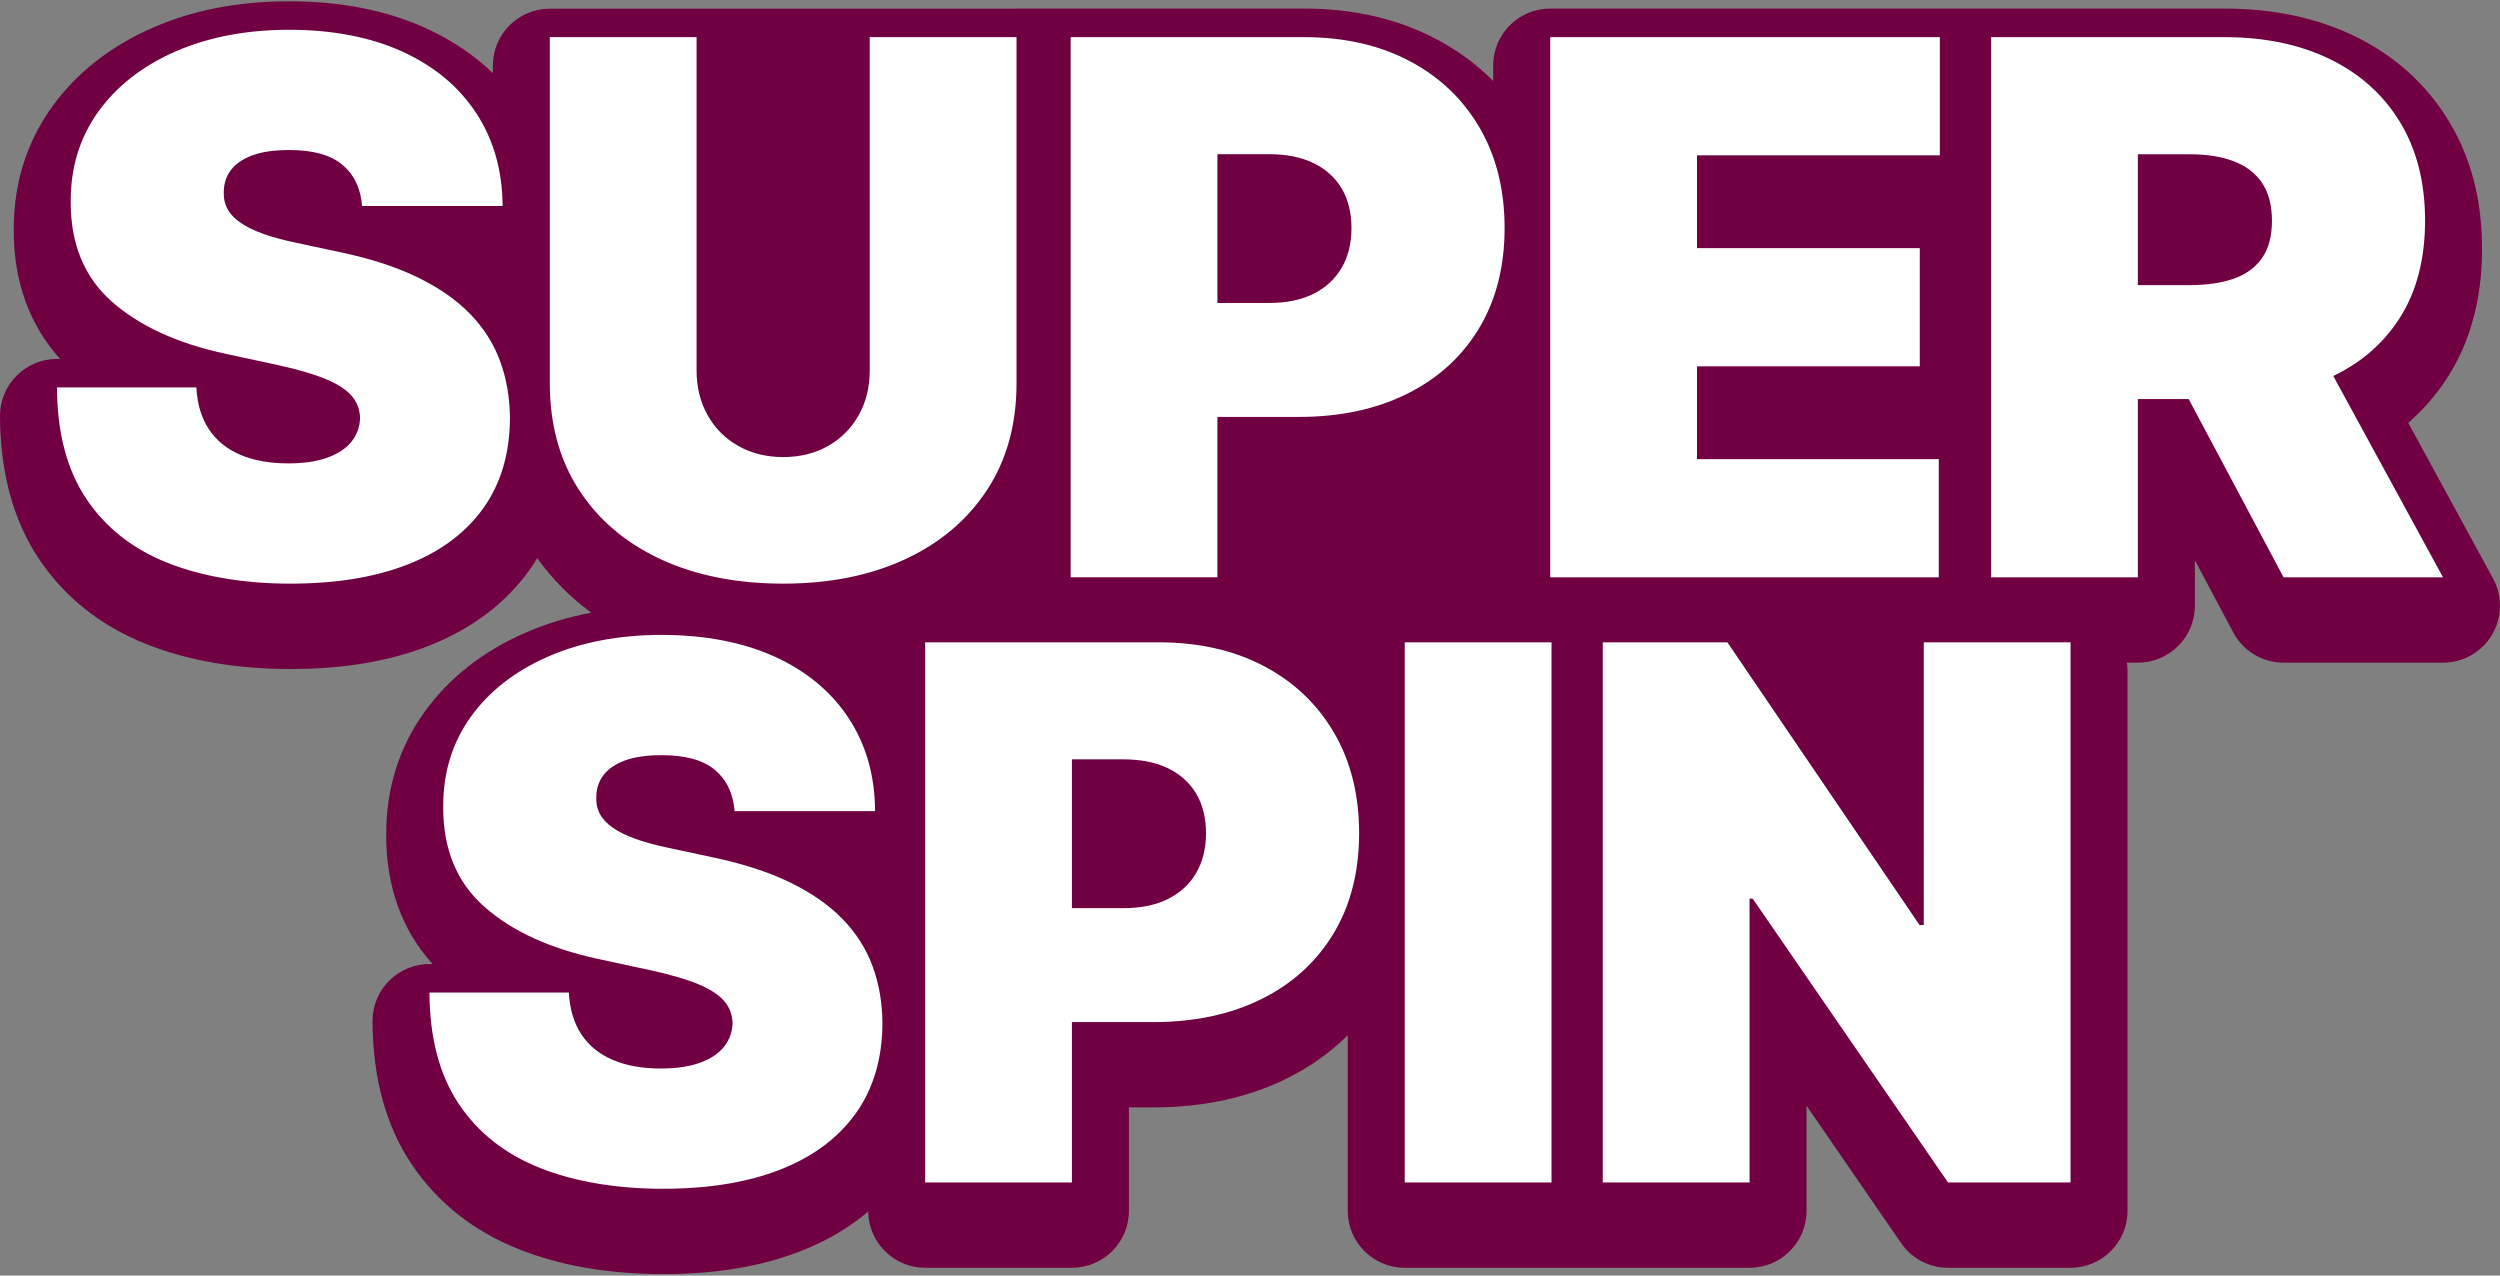
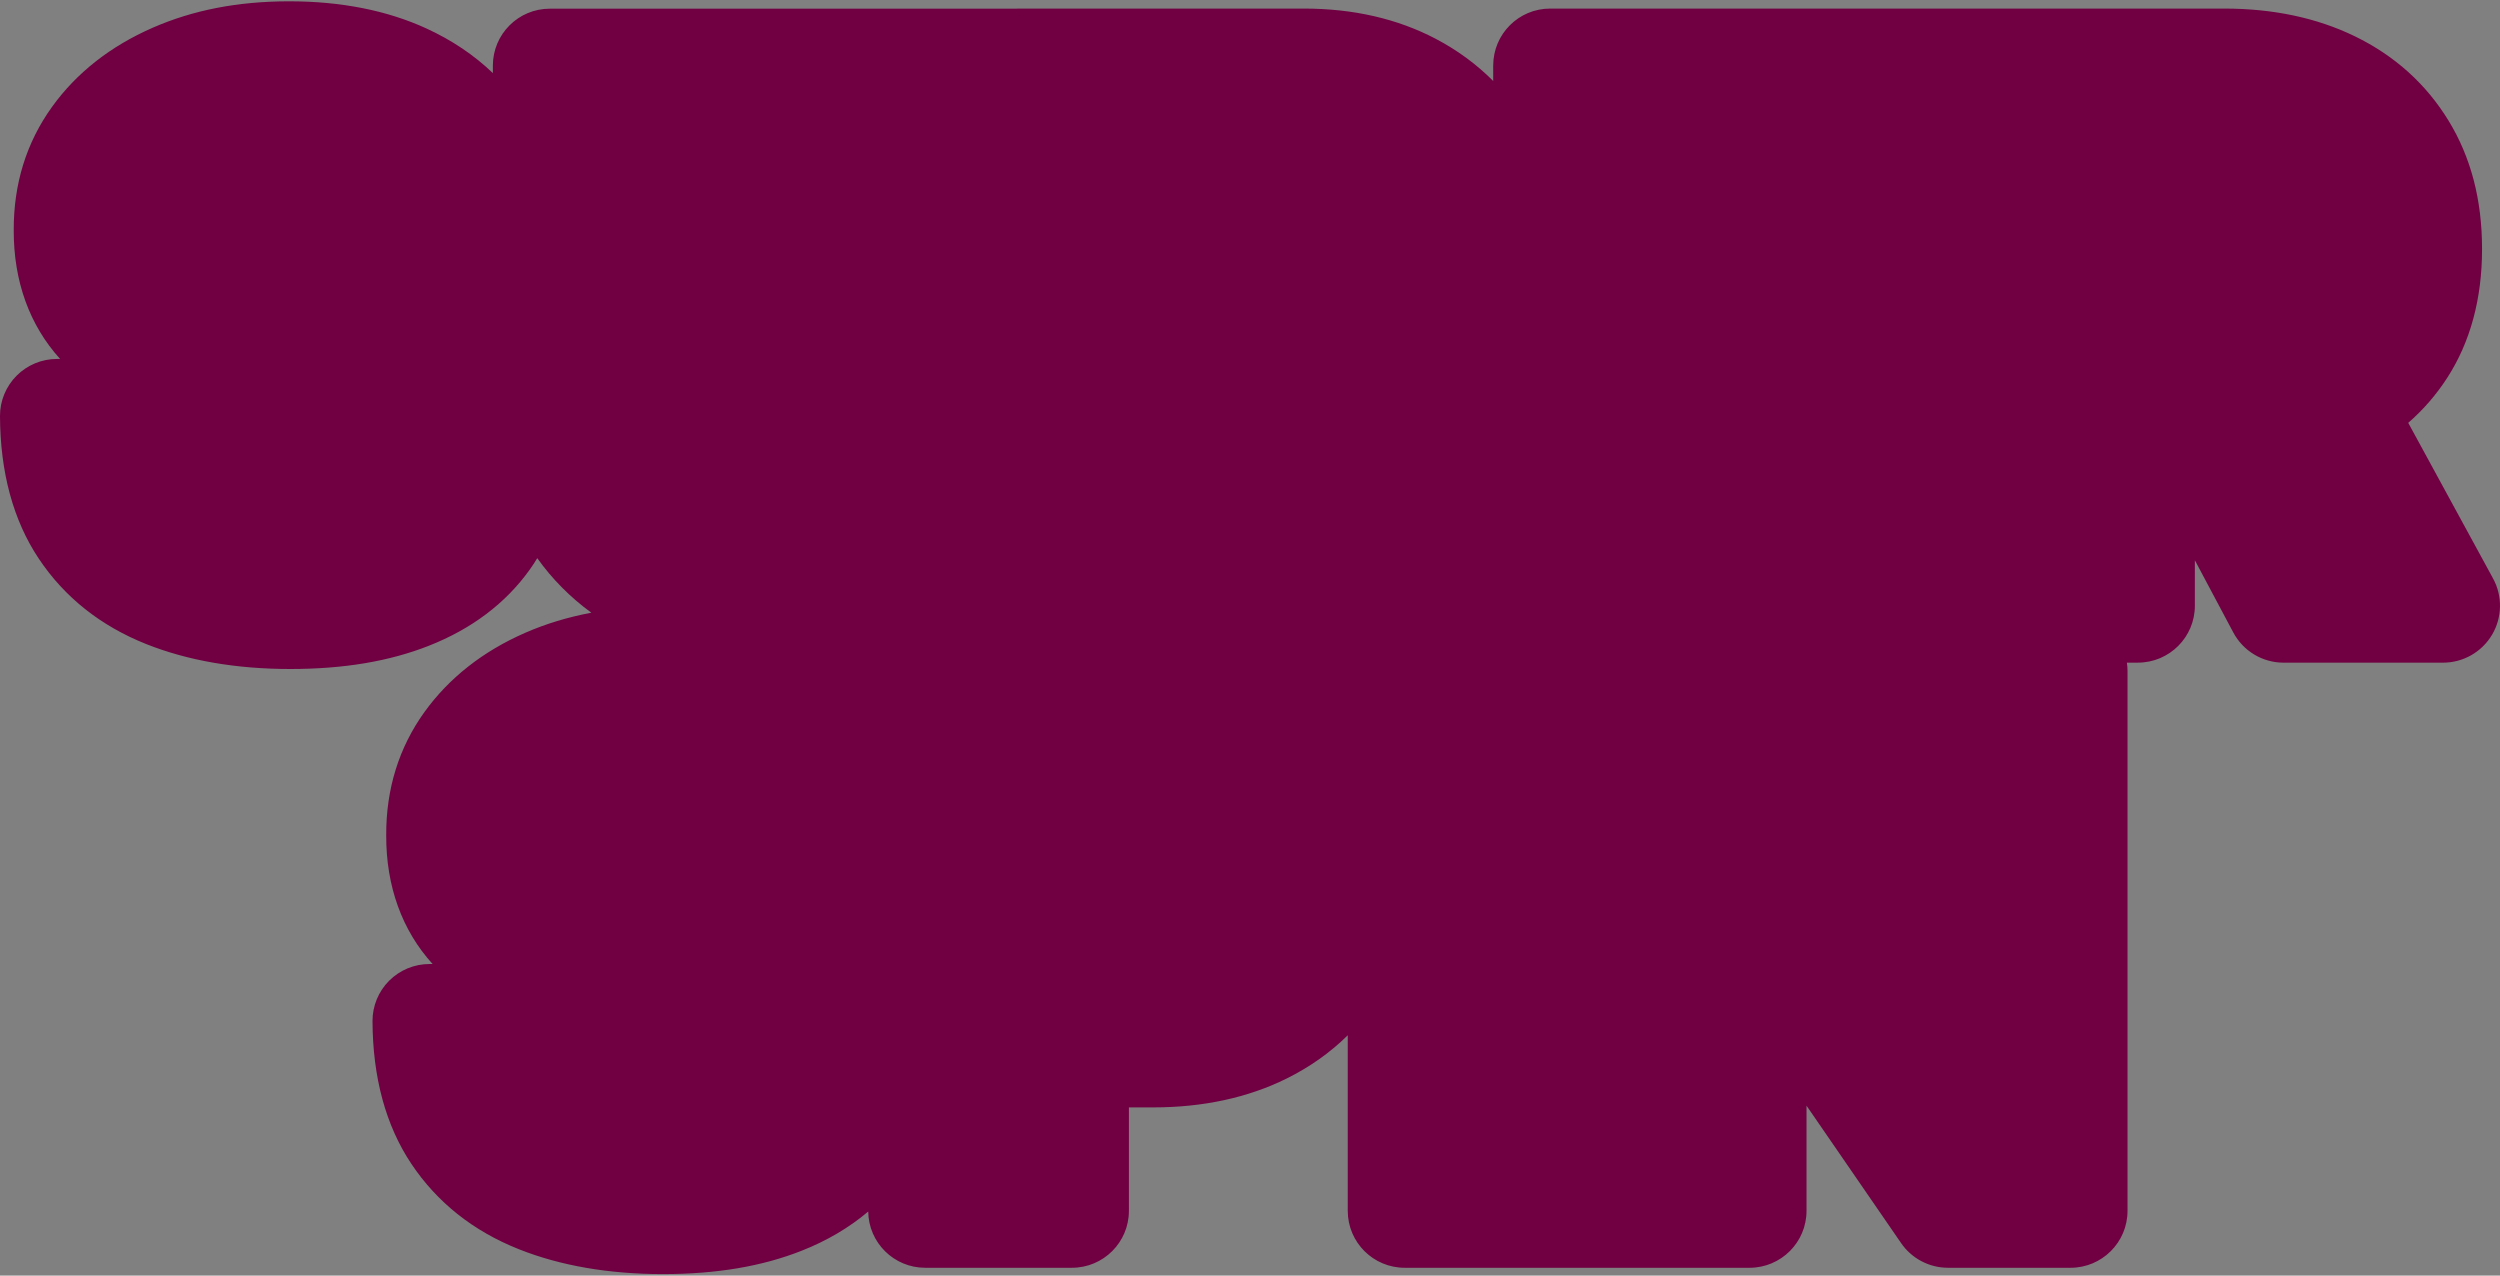
<svg xmlns="http://www.w3.org/2000/svg" width="878" height="448" viewBox="0 0 878 448" fill="none">
  <rect x="0" y="0" width="878" height="448" fill="#808080" stroke="none" />
  <path d="M305.459 3.05h51.545l-.01-.04h100.959c17.309 0 32.886 3.579 46.313 10.637 7.614 3.999 14.337 8.957 20.149 14.795v-5.438c0-11.047 8.955-19.994 20.01-19.994h236.796c17.078 0 32.465 3.259 45.732 9.697 14.037 6.808 25.142 16.815 33.016 29.731 7.784 12.766 11.726 27.611 11.726 45.046 0 17.434-4.113 32.649-12.237 45.216-3.831 5.938-8.413 11.216-13.686 15.805l29.794 54.662c3.372 6.199 3.232 13.706-.369 19.774-3.602 6.068-10.136 9.787-17.199 9.787h-55.997c-7.404 0-14.197-4.079-17.669-10.606l-13.496-25.363v15.965c0 11.047-8.955 19.994-20.01 19.994h-3.862c.13.92.22 1.86.22 2.819v189.711c0 11.046-8.954 19.994-20.01 19.994h-43.021c-6.593 0-12.756-3.239-16.488-8.668l-33.216-48.265v36.939c0 11.046-8.954 19.994-20.01 19.994H493.34c-11.055 0-20.009-8.948-20.009-19.994v-61.661c-6.143 6.078-13.317 11.157-21.461 15.195-13.586 6.728-29.344 10.137-46.853 10.137h-8.544v36.329c0 11.046-8.954 19.994-20.009 19.994h-51.546c-10.975 0-19.869-8.828-19.999-19.754-6.674 5.658-14.527 10.297-23.512 13.826-13.746 5.408-29.654 8.147-48.624 8.147-18.969 0-35.977-2.939-50.554-8.737-16.058-6.378-28.774-16.495-37.808-30.051-8.945-13.426-13.517-30.26-13.597-50.044-.02-5.319 2.081-10.427 5.833-14.186 3.752-3.759 8.854-5.878 14.177-5.878h1.09c-10.735-11.826-16.348-27.311-16.288-45.206-.07-16.265 4.462-30.84 13.457-43.326 8.624-11.956 20.52-21.304 35.387-27.802 7.214-3.149 14.977-5.498 23.201-7.047-7.403-5.399-13.746-11.797-18.999-19.154-.84 1.389-1.721 2.749-2.671 4.068-8.444 11.797-20.36 20.784-35.428 26.712-13.746 5.408-29.654 8.148-48.623 8.148-18.97 0-35.978-2.94-50.555-8.738-16.058-6.378-28.774-16.495-37.808-30.05C4.652 182.744.08 165.909 0 146.125-.02 140.807 2.081 135.709 5.833 131.94c3.752-3.759 8.854-5.878 14.177-5.878h1.101C10.375 114.235 4.763 98.75 4.823 80.856 4.753 64.591 9.285 50.015 18.279 37.529 26.883 25.573 38.789 16.226 53.656 9.728 67.743 3.58 83.431.461 101.59.461c18.158 0 34.346 3.199 48.113 9.507 8.985 4.119 16.798 9.377 23.391 15.705v-2.629c0-11.047 8.955-19.994 20.01-19.994h112.355z" fill="#700042" />
-   <path d="M127.172 72.338c-.5-6.178-2.801-10.997-6.903-14.456-4.112-3.459-10.335-5.188-18.679-5.188-5.313 0-9.655.63-13.027 1.899-3.372 1.27-5.853 2.979-7.464 5.138-1.611 2.159-2.441 4.629-2.501 7.408-.12 2.289.29 4.339 1.251 6.158.96 1.819 2.491 3.459 4.592 4.908 2.101 1.45 4.792 2.769 8.064 3.939 3.272 1.17 7.174 2.219 11.686 3.149l15.577 3.339c10.505 2.219 19.5 5.158 26.973 8.797 7.474 3.649 13.597 7.918 18.359 12.826 4.763 4.909 8.264 10.417 10.526 16.535 2.251 6.118 3.411 12.786 3.471 20.014-.06 12.476-3.181 23.033-9.364 31.68-6.183 8.647-15.008 15.225-26.473 19.734-11.466 4.508-25.233 6.758-41.3 6.758-16.068 0-30.885-2.439-43.151-7.318-12.266-4.878-21.791-12.396-28.554-22.553-6.763-10.157-10.185-23.173-10.245-39.048h48.954c.31 5.808 1.761 10.687 4.362 14.636 2.591 3.948 6.253 6.948 10.985 8.987 4.732 2.039 10.365 3.059 16.918 3.059 5.503 0 10.105-.68 13.817-2.039 3.712-1.36 6.523-3.239 8.434-5.649 1.911-2.409 2.902-5.158 2.972-8.247-.06-2.899-1.001-5.448-2.832-7.638-1.821-2.189-4.802-4.168-8.944-5.928-4.142-1.759-9.735-3.409-16.778-4.958l-18.909-4.079c-16.808-3.639-30.055-9.737-39.729-18.294-9.675-8.558-14.477-20.244-14.417-35.059-.06-12.046 3.171-22.583 9.685-31.63C41.05 30.172 50.104 23.114 61.69 18.055c11.586-5.059 24.892-7.598 39.91-7.598 15.017 0 28.583 2.559 39.769 7.688 11.185 5.128 19.819 12.336 25.912 21.633 6.083 9.297 9.165 20.144 9.225 32.56H127.172zM305.459 13.047h51.545V134.579c0 14.455-3.442 26.941-10.335 37.468-6.894 10.527-16.489 18.654-28.785 24.362-12.295 5.709-26.572 8.568-42.83 8.568s-30.715-2.859-43.021-8.568c-12.296-5.708-21.861-13.835-28.694-24.362-6.834-10.527-10.245-23.023-10.245-37.468V13.047h51.545V130.14c0 5.868 1.3 11.097 3.892 15.705 2.591 4.599 6.193 8.198 10.795 10.787 4.602 2.589 9.845 3.889 15.718 3.889 5.872 0 11.185-1.3 15.757-3.889 4.572-2.589 8.154-6.188 10.755-10.787 2.592-4.598 3.893-9.837 3.893-15.705V13.047h.01zM376.013 202.767V13.047h81.95c14.087 0 26.423 2.779 36.988 8.337 10.565 5.558 18.789 13.376 24.662 23.433 5.873 10.067 8.804 21.833 8.804 35.289s-3.011 25.352-9.034 35.289c-6.023 9.947-14.468 17.604-25.313 22.973-10.845 5.368-23.501 8.057-37.968 8.057h-48.954v-40.017h38.569c6.053 0 11.236-1.07 15.528-3.199 4.292-2.13 7.603-5.169 9.924-9.127 2.322-3.949 3.472-8.617 3.472-13.986s-1.16-10.077-3.472-13.946c-2.321-3.859-5.622-6.828-9.924-8.897-4.292-2.069-9.475-3.099-15.528-3.099h-18.169v148.583h-51.545l.01.03zM544.436 202.767V13.047h136.836v41.497h-85.291v32.61h78.248v41.497h-78.248v32.609h84.921v41.497H544.436v.01zM699.281 202.767V13.047h81.949c14.087 0 26.423 2.559 36.989 7.688 10.565 5.128 18.789 12.506 24.661 22.143 5.873 9.637 8.805 21.183 8.805 34.649 0 13.466-3.012 25.042-9.035 34.369-6.023 9.327-14.466 16.365-25.312 21.123-10.845 4.759-23.501 7.138-37.968 7.138h-48.954V100.14h38.569c6.053 0 11.235-.76 15.527-2.27 4.292-1.51 7.604-3.939 9.925-7.268 2.321-3.339 3.472-7.688 3.472-13.066 0-5.378-1.161-9.867-3.472-13.296-2.321-3.429-5.623-5.958-9.925-7.598-4.292-1.639-9.474-2.459-15.527-2.459h-18.169v148.583h-51.545.01zm111.254-87.072l47.463 87.072h-55.997l-46.353-87.072h54.887zM257.995 284.862c-.5-6.178-2.801-10.987-6.903-14.456-4.112-3.459-10.335-5.188-18.679-5.188-5.313 0-9.655.63-13.027 1.899-3.371 1.27-5.852 2.979-7.463 5.139-1.611 2.159-2.441 4.628-2.501 7.407-.12 2.29.29 4.339 1.25 6.158.961 1.82 2.491 3.459 4.592 4.909 2.101 1.449 4.793 2.769 8.064 3.939 3.272 1.169 7.174 2.219 11.686 3.149l15.578 3.339c10.505 2.219 19.499 5.158 26.973 8.797 7.473 3.649 13.596 7.917 18.359 12.826 4.762 4.908 8.264 10.417 10.525 16.535 2.251 6.118 3.411 12.786 3.471 20.013-.06 12.476-3.181 23.033-9.364 31.68-6.183 8.648-15.007 15.226-26.473 19.734-11.466 4.509-25.232 6.758-41.3 6.758-16.068 0-30.885-2.439-43.151-7.318-12.266-4.878-21.791-12.396-28.554-22.552-6.763-10.157-10.185-23.173-10.245-39.048h48.954c.31 5.808 1.761 10.686 4.362 14.635 2.591 3.949 6.253 6.948 10.985 8.987 4.733 2.04 10.365 3.059 16.918 3.059 5.503 0 10.105-.679 13.817-2.039 3.712-1.36 6.523-3.239 8.434-5.648 1.911-2.409 2.902-5.159 2.972-8.248-.06-2.899-1.001-5.448-2.831-7.637-1.821-2.19-4.803-4.169-8.945-5.928-4.142-1.76-9.735-3.409-16.778-4.959l-18.909-4.079c-16.809-3.638-30.055-9.736-39.73-18.294-9.674-8.557-14.477-20.243-14.417-35.059-.06-12.046 3.172-22.583 9.685-31.63 6.523-9.047 15.578-16.105 27.163-21.163 11.586-5.059 24.892-7.598 39.91-7.598 15.017 0 28.584 2.559 39.769 7.688 11.186 5.128 19.82 12.336 25.913 21.633 6.083 9.297 9.164 20.144 9.224 32.56H257.995zM324.918 415.291V225.58h81.95c14.087 0 26.423 2.779 36.988 8.338 10.565 5.558 18.789 13.376 24.662 23.432 5.873 10.067 8.805 21.834 8.805 35.289 0 13.456-3.012 25.352-9.035 35.289-6.023 9.947-14.467 17.605-25.312 22.973-10.846 5.368-23.502 8.058-37.969 8.058h-48.954v-40.018h38.569c6.053 0 11.236-1.07 15.528-3.199 4.292-2.129 7.603-5.168 9.924-9.127 2.322-3.949 3.472-8.617 3.472-13.986 0-5.368-1.16-10.077-3.472-13.945-2.321-3.859-5.622-6.828-9.924-8.898-4.292-2.069-9.475-3.099-15.528-3.099h-18.168v148.584h-51.546l.01.02zM544.885 225.58v189.711H493.34V225.58h51.545zM727.174 225.58v189.711h-43.021l-68.603-99.679h-1.111v99.679h-51.545V225.58h43.761l67.493 99.299h1.481V225.58h51.545z" fill="#fff" />
</svg>